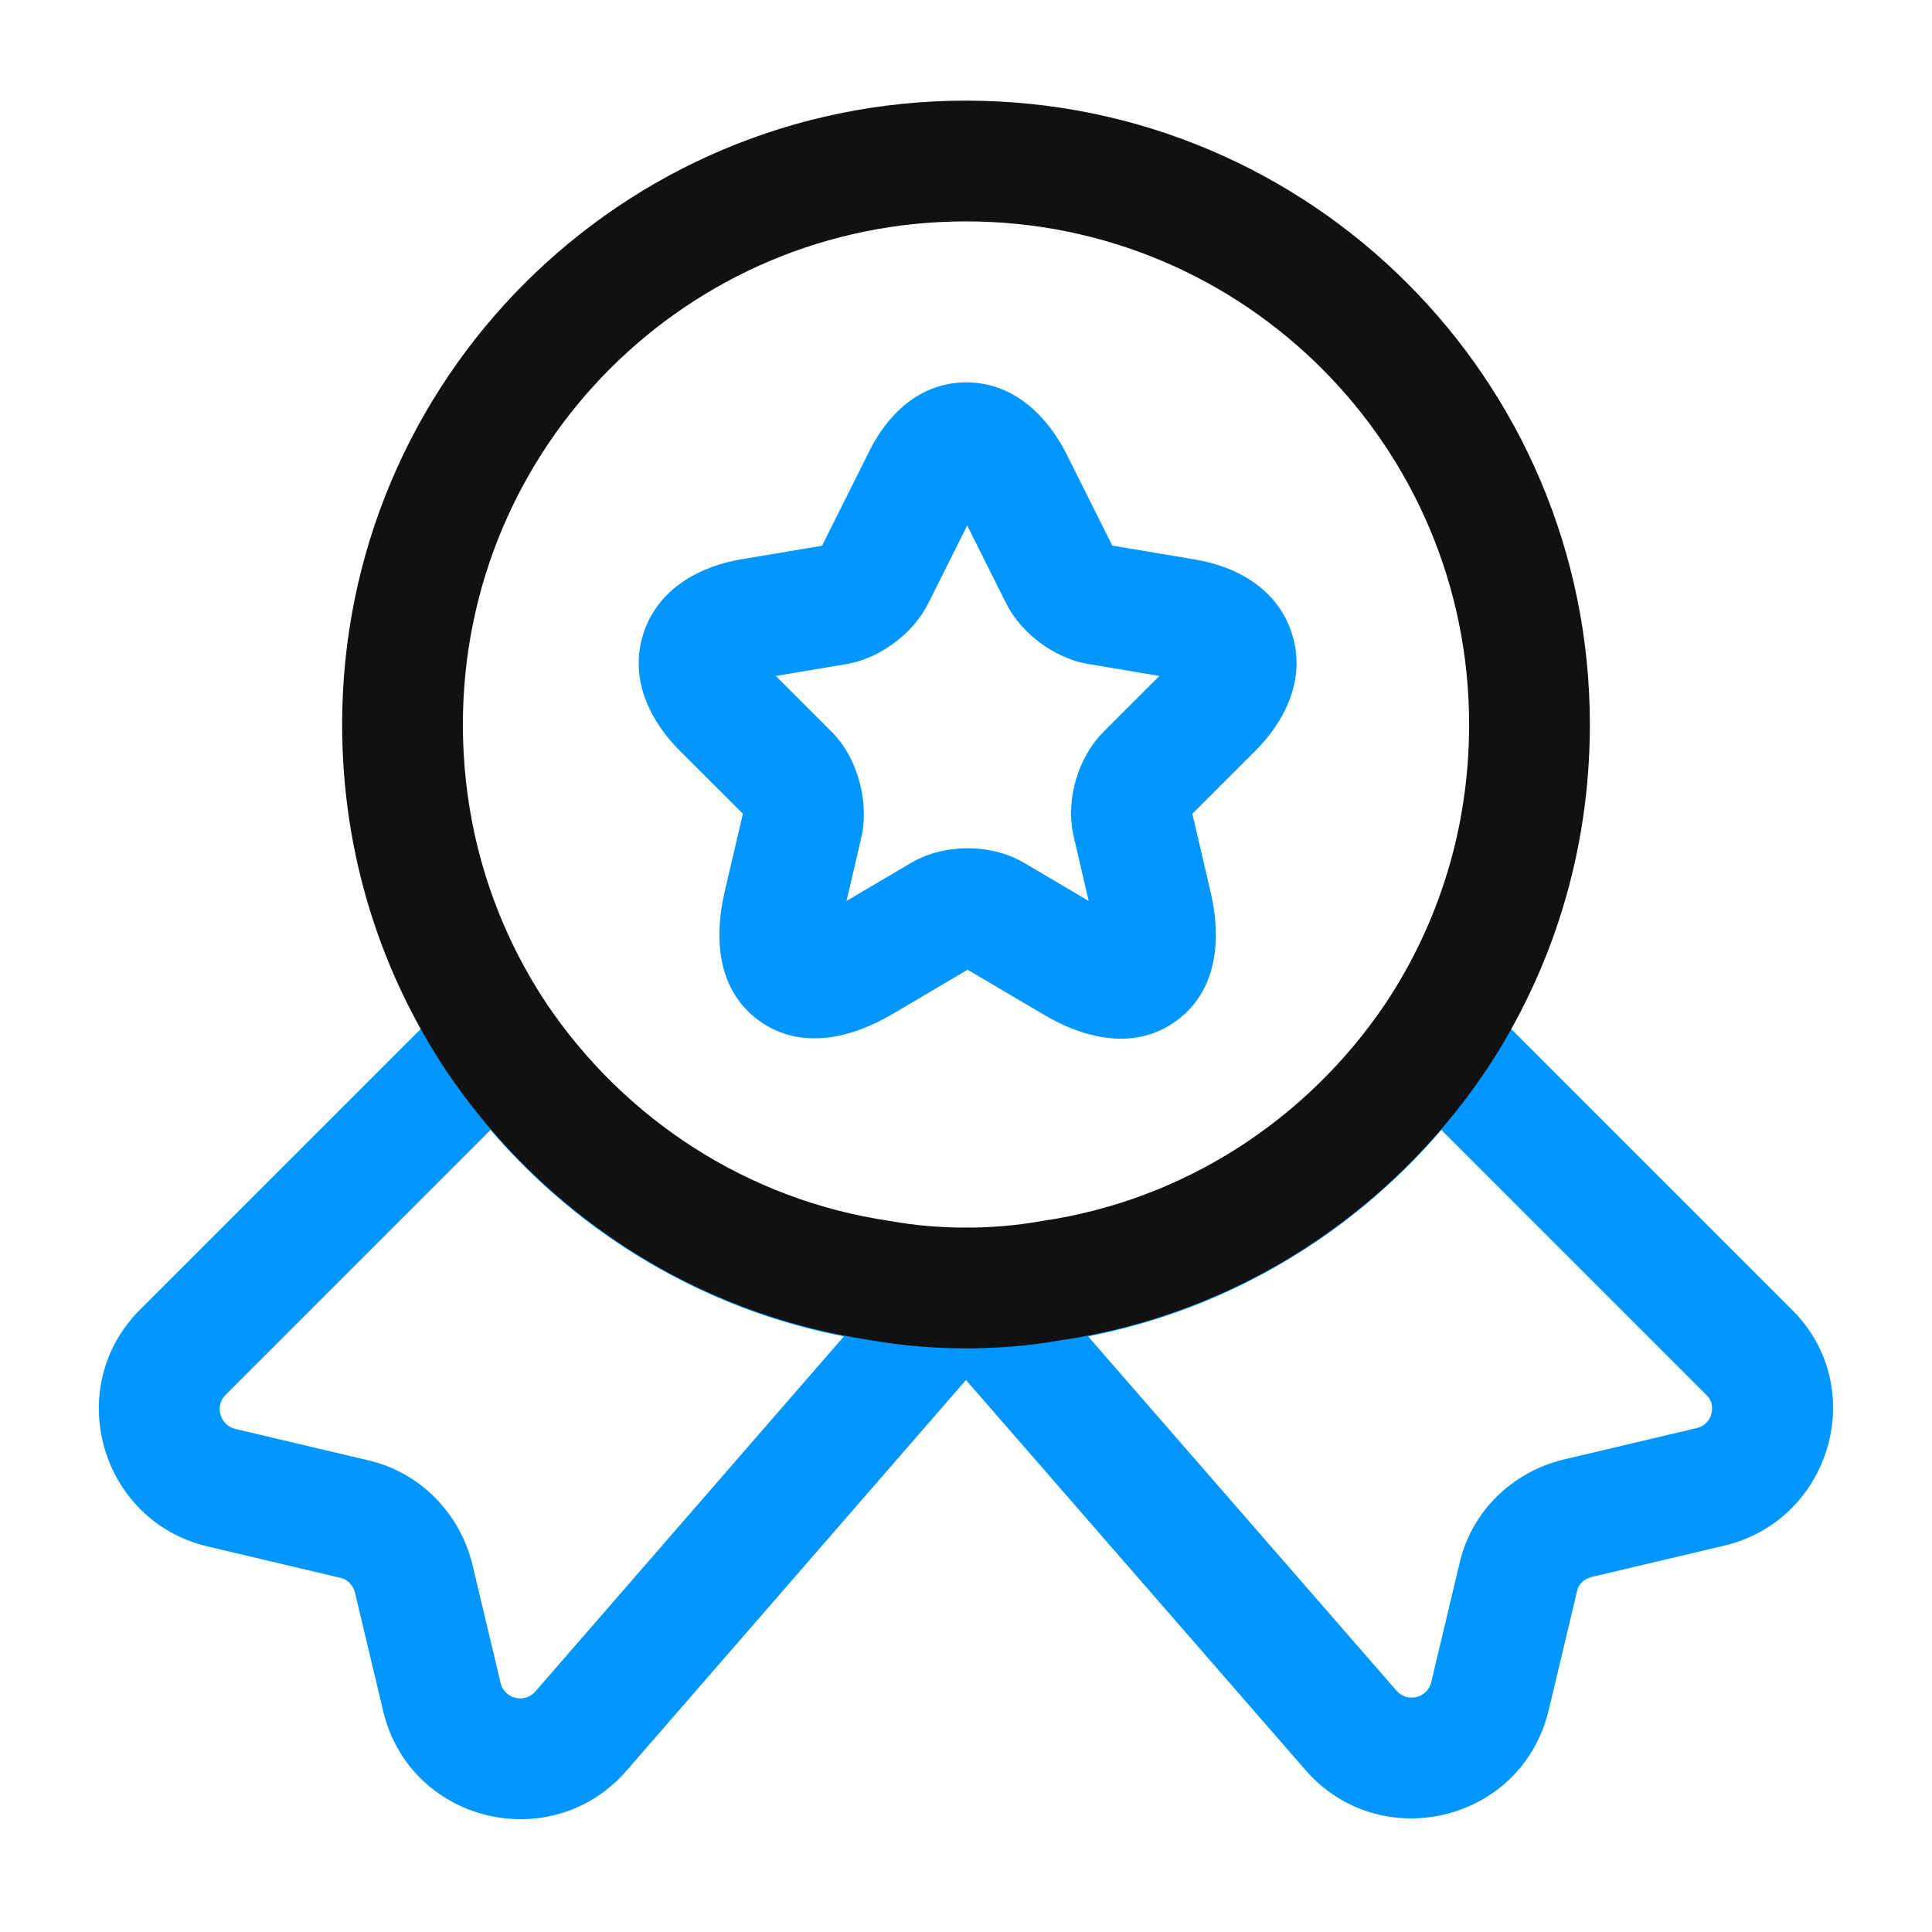
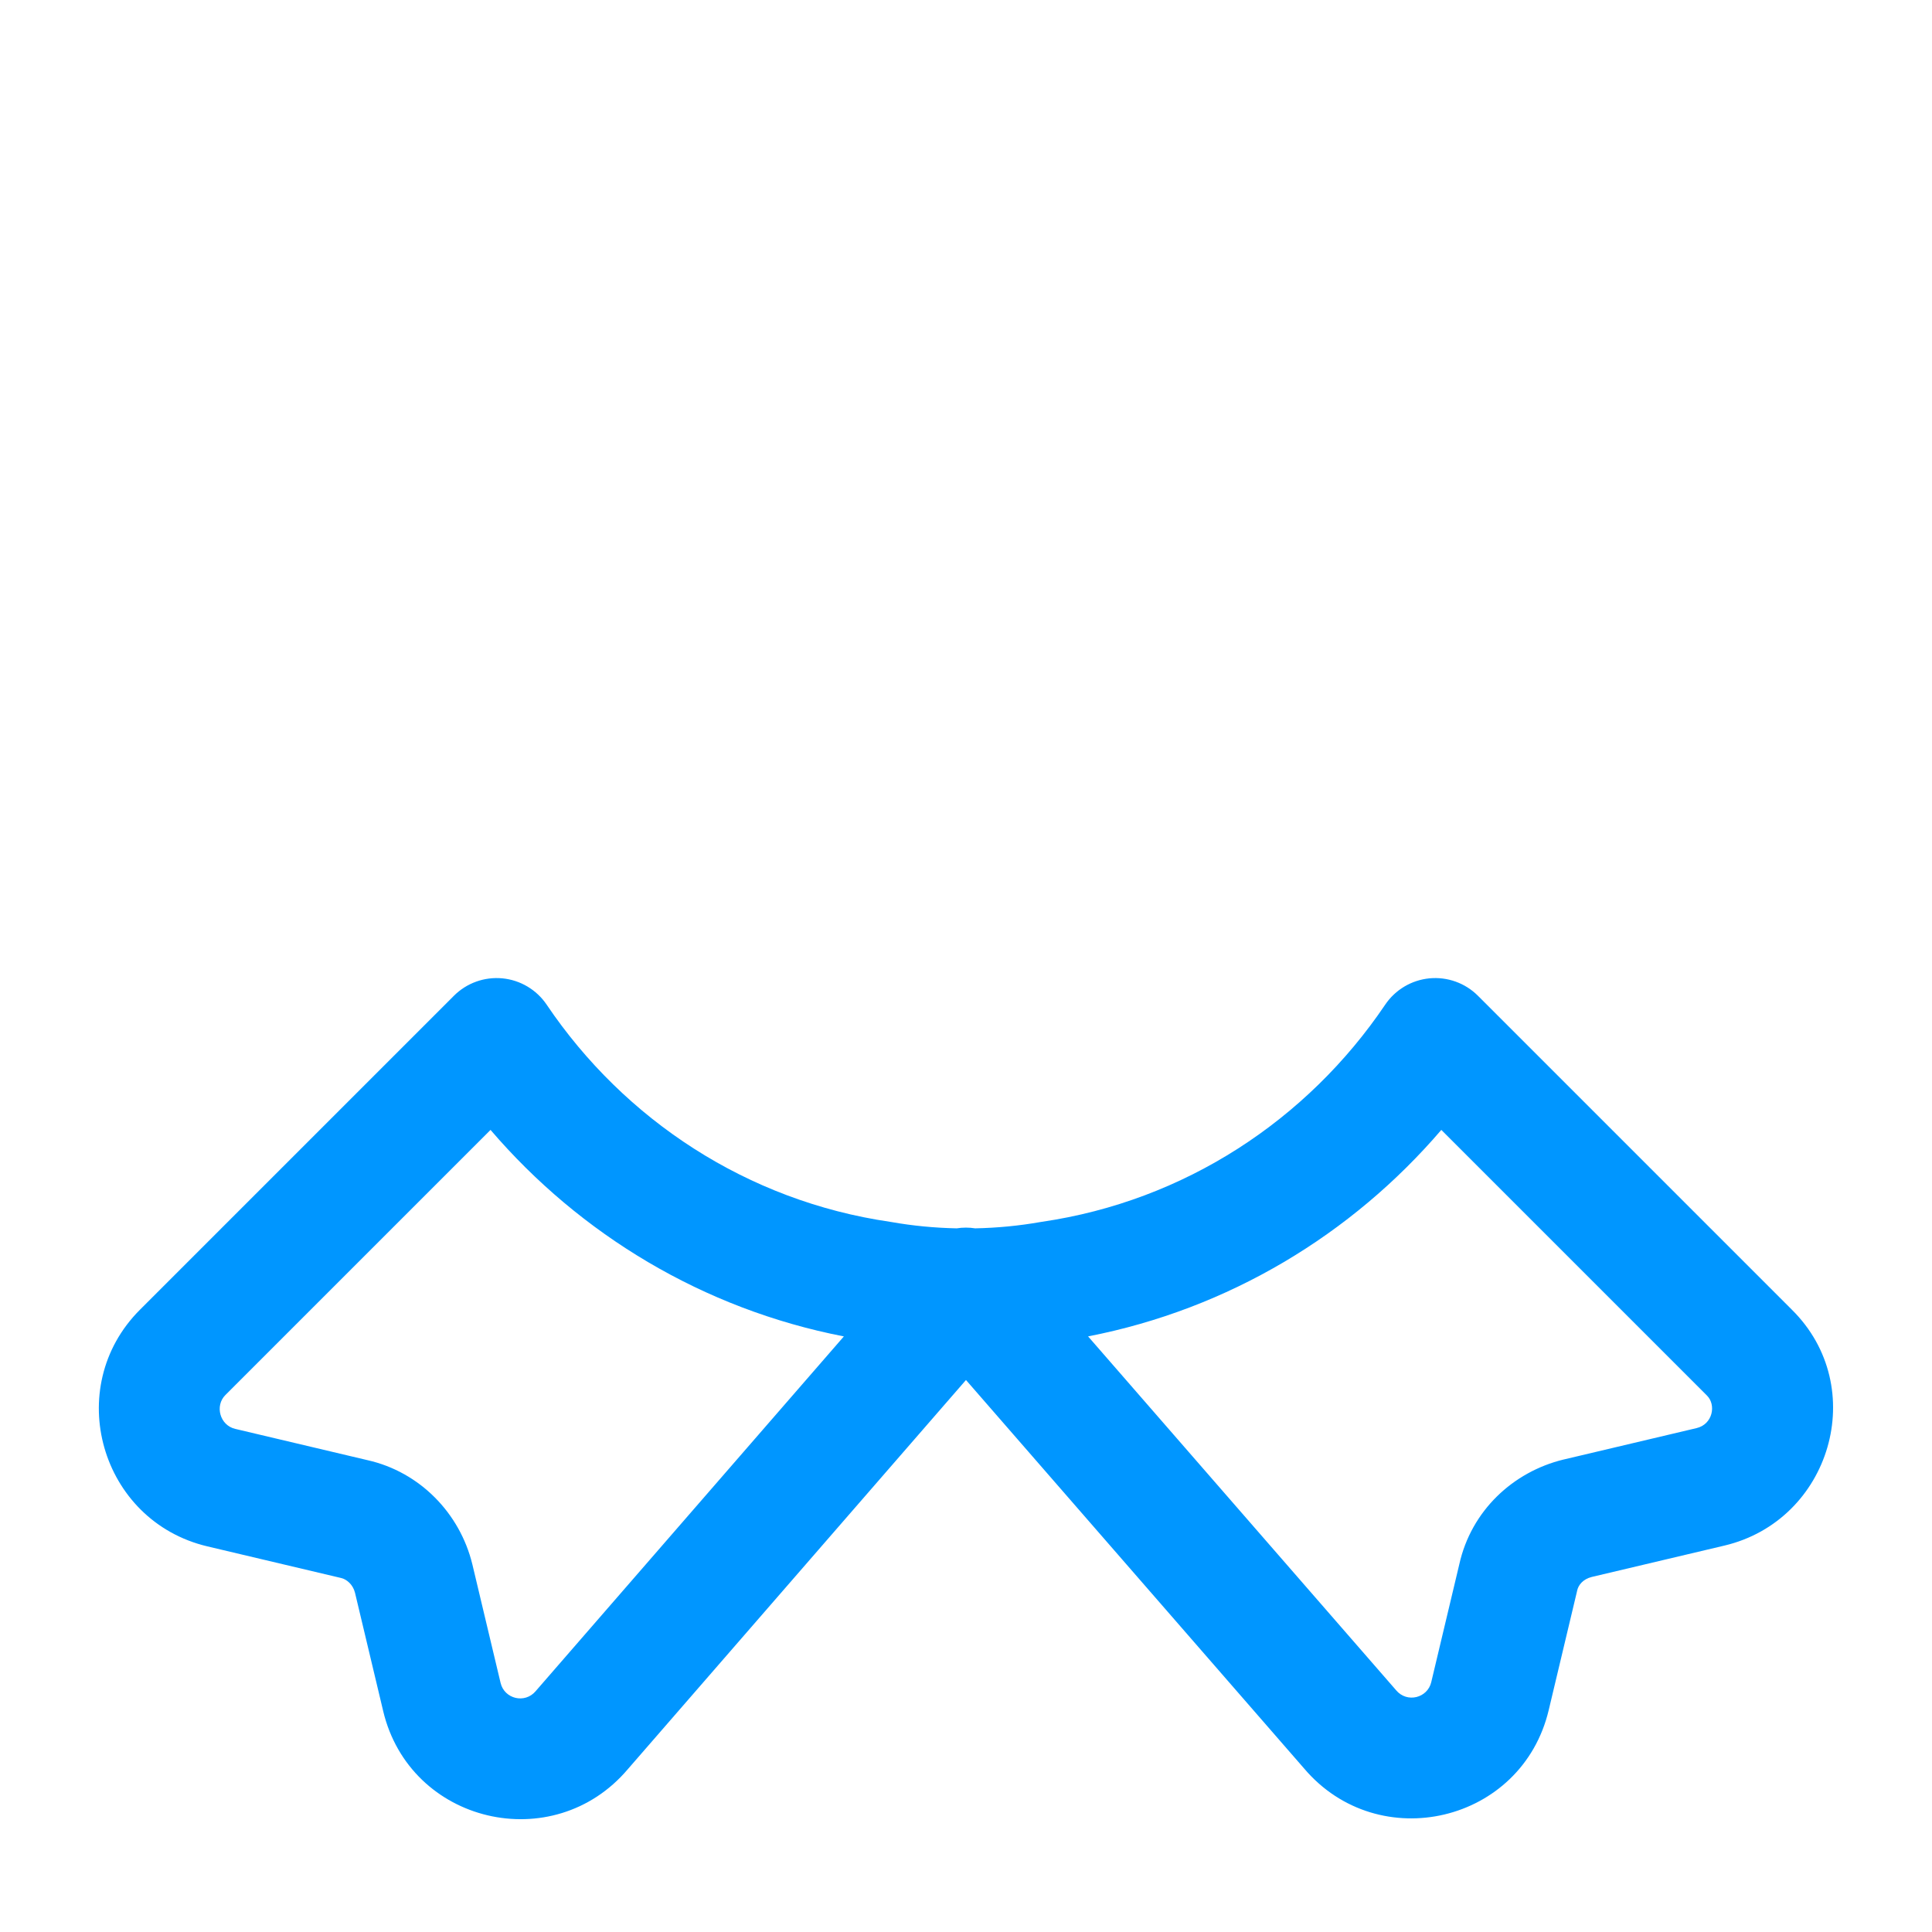
<svg xmlns="http://www.w3.org/2000/svg" width="80" height="80" viewBox="0 0 80 80" fill="none">
  <path fill-rule="evenodd" clip-rule="evenodd" d="M20.803 40.511C21.546 40.583 22.218 40.982 22.636 41.601C25.858 46.376 30.949 49.732 36.857 50.593C36.882 50.596 36.907 50.6 36.931 50.605C37.796 50.757 38.69 50.844 39.614 50.863C39.739 50.843 39.867 50.833 39.996 50.833C40.125 50.833 40.254 50.843 40.38 50.863C41.304 50.844 42.197 50.757 43.062 50.605C43.087 50.6 43.112 50.596 43.136 50.593C49.045 49.732 54.135 46.376 57.358 41.601C57.776 40.982 58.448 40.583 59.191 40.511C59.934 40.44 60.67 40.704 61.198 41.232L74.191 54.225C77.45 57.439 75.803 62.958 71.406 63.999L65.921 65.296C65.919 65.296 65.917 65.296 65.915 65.297C65.548 65.388 65.357 65.633 65.307 65.861C65.303 65.878 65.3 65.895 65.296 65.912L64.129 70.811C63.02 75.481 57.084 76.866 53.999 73.227L39.999 57.143L25.995 73.26C22.911 76.899 16.975 75.515 15.865 70.846C15.865 70.845 15.865 70.845 15.865 70.845C15.865 70.845 15.865 70.844 15.865 70.844L14.701 65.957C14.701 65.956 14.7 65.955 14.7 65.953C14.615 65.61 14.352 65.392 14.121 65.34C14.115 65.339 14.108 65.337 14.102 65.336C14.097 65.335 14.093 65.334 14.088 65.333L8.587 64.032C4.159 62.984 2.572 57.456 5.796 54.232L18.796 41.232C19.324 40.704 20.06 40.44 20.803 40.511ZM45.055 55.337L57.783 69.958C57.788 69.965 57.794 69.971 57.799 69.977C57.803 69.982 57.806 69.986 57.81 69.99C58.263 70.529 59.109 70.311 59.265 69.655L59.265 69.654L60.426 64.776C60.919 62.554 62.653 60.945 64.739 60.437C64.745 60.436 64.75 60.435 64.755 60.434L70.254 59.134C70.92 58.976 71.074 58.172 70.679 57.784C70.673 57.778 70.668 57.773 70.662 57.767L59.682 46.787C55.975 51.114 50.877 54.205 45.055 55.337ZM34.943 55.338C29.119 54.206 24.02 51.115 20.312 46.787L9.331 57.767C8.889 58.21 9.102 59.016 9.739 59.167C9.74 59.167 9.74 59.167 9.74 59.167L15.225 60.464C17.383 60.951 19.045 62.661 19.559 64.776L19.562 64.787L20.729 69.689C20.885 70.344 21.731 70.562 22.184 70.024C22.192 70.013 22.201 70.003 22.21 69.993L34.943 55.338Z" fill="#0096FF" />
-   <path fill-rule="evenodd" clip-rule="evenodd" d="M40.05 21.757L38.436 24.985C38.436 24.985 38.436 24.985 38.436 24.985C38.085 25.688 37.545 26.235 37.042 26.612C36.541 26.988 35.85 27.364 35.047 27.499C35.046 27.499 35.045 27.499 35.044 27.499L32.126 27.99L34.434 30.299C35.071 30.935 35.415 31.726 35.589 32.37C35.764 33.021 35.847 33.822 35.68 34.615C35.676 34.633 35.672 34.65 35.668 34.667L35.053 37.306L37.684 35.754C38.467 35.282 39.34 35.125 40.067 35.125C40.794 35.125 41.667 35.282 42.45 35.754L45.08 37.306L44.469 34.682C44.262 33.833 44.351 32.994 44.541 32.325C44.733 31.651 45.097 30.901 45.699 30.299L48.008 27.99L45.095 27.5C44.289 27.37 43.593 27.004 43.077 26.623C42.56 26.241 42.017 25.69 41.664 24.985C41.664 24.985 41.664 24.985 41.664 24.985L40.05 21.757ZM40.013 15.833C42.1 15.833 43.463 17.402 44.169 18.815L46.058 22.592L49.475 23.167C51.055 23.424 52.874 24.286 53.495 26.232C54.114 28.175 53.134 29.935 52.001 31.068L49.373 33.696L50.134 36.962C50.134 36.963 50.134 36.963 50.134 36.963C50.5 38.524 50.589 40.892 48.717 42.266C46.842 43.641 44.61 42.843 43.224 42.017L40.067 40.154L36.904 42.02C36.9 42.022 36.897 42.024 36.893 42.026C35.514 42.83 33.292 43.615 31.426 42.26C29.543 40.891 29.634 38.522 29.999 36.965C29.999 36.964 29.999 36.963 29.999 36.962L30.761 33.696L28.132 31.068C27.008 29.944 26.015 28.189 26.64 26.241C27.262 24.303 29.078 23.445 30.632 23.171C30.639 23.17 30.645 23.169 30.652 23.168L34.039 22.598L35.912 18.853C36.575 17.419 37.906 15.833 40.013 15.833ZM46.136 22.747C46.136 22.748 46.136 22.748 46.136 22.748L46.136 22.747Z" fill="#0096FF" />
-   <path fill-rule="evenodd" clip-rule="evenodd" d="M40 9.167C28.481 9.167 19.167 18.481 19.167 30C19.167 34.325 20.446 38.276 22.643 41.574C25.866 46.345 30.955 49.699 36.861 50.559C36.885 50.563 36.91 50.567 36.934 50.572C37.919 50.745 38.94 50.833 40 50.833C41.061 50.833 42.082 50.745 43.066 50.572C43.09 50.567 43.115 50.563 43.14 50.559C49.045 49.699 54.134 46.345 57.357 41.574C59.554 38.276 60.833 34.325 60.833 30C60.833 18.481 51.519 9.167 40 9.167ZM14.167 30C14.167 15.719 25.719 4.167 40 4.167C54.281 4.167 65.833 15.719 65.833 30C65.833 35.339 64.247 40.253 61.514 44.353C61.511 44.358 61.508 44.361 61.505 44.365C57.535 50.248 51.24 54.421 43.897 55.502C42.627 55.724 41.327 55.833 40 55.833C38.673 55.833 37.374 55.724 36.103 55.502C28.76 54.421 22.465 50.248 18.495 44.365C18.492 44.361 18.489 44.358 18.487 44.353C15.753 40.253 14.167 35.339 14.167 30Z" fill="#111111" />
</svg>